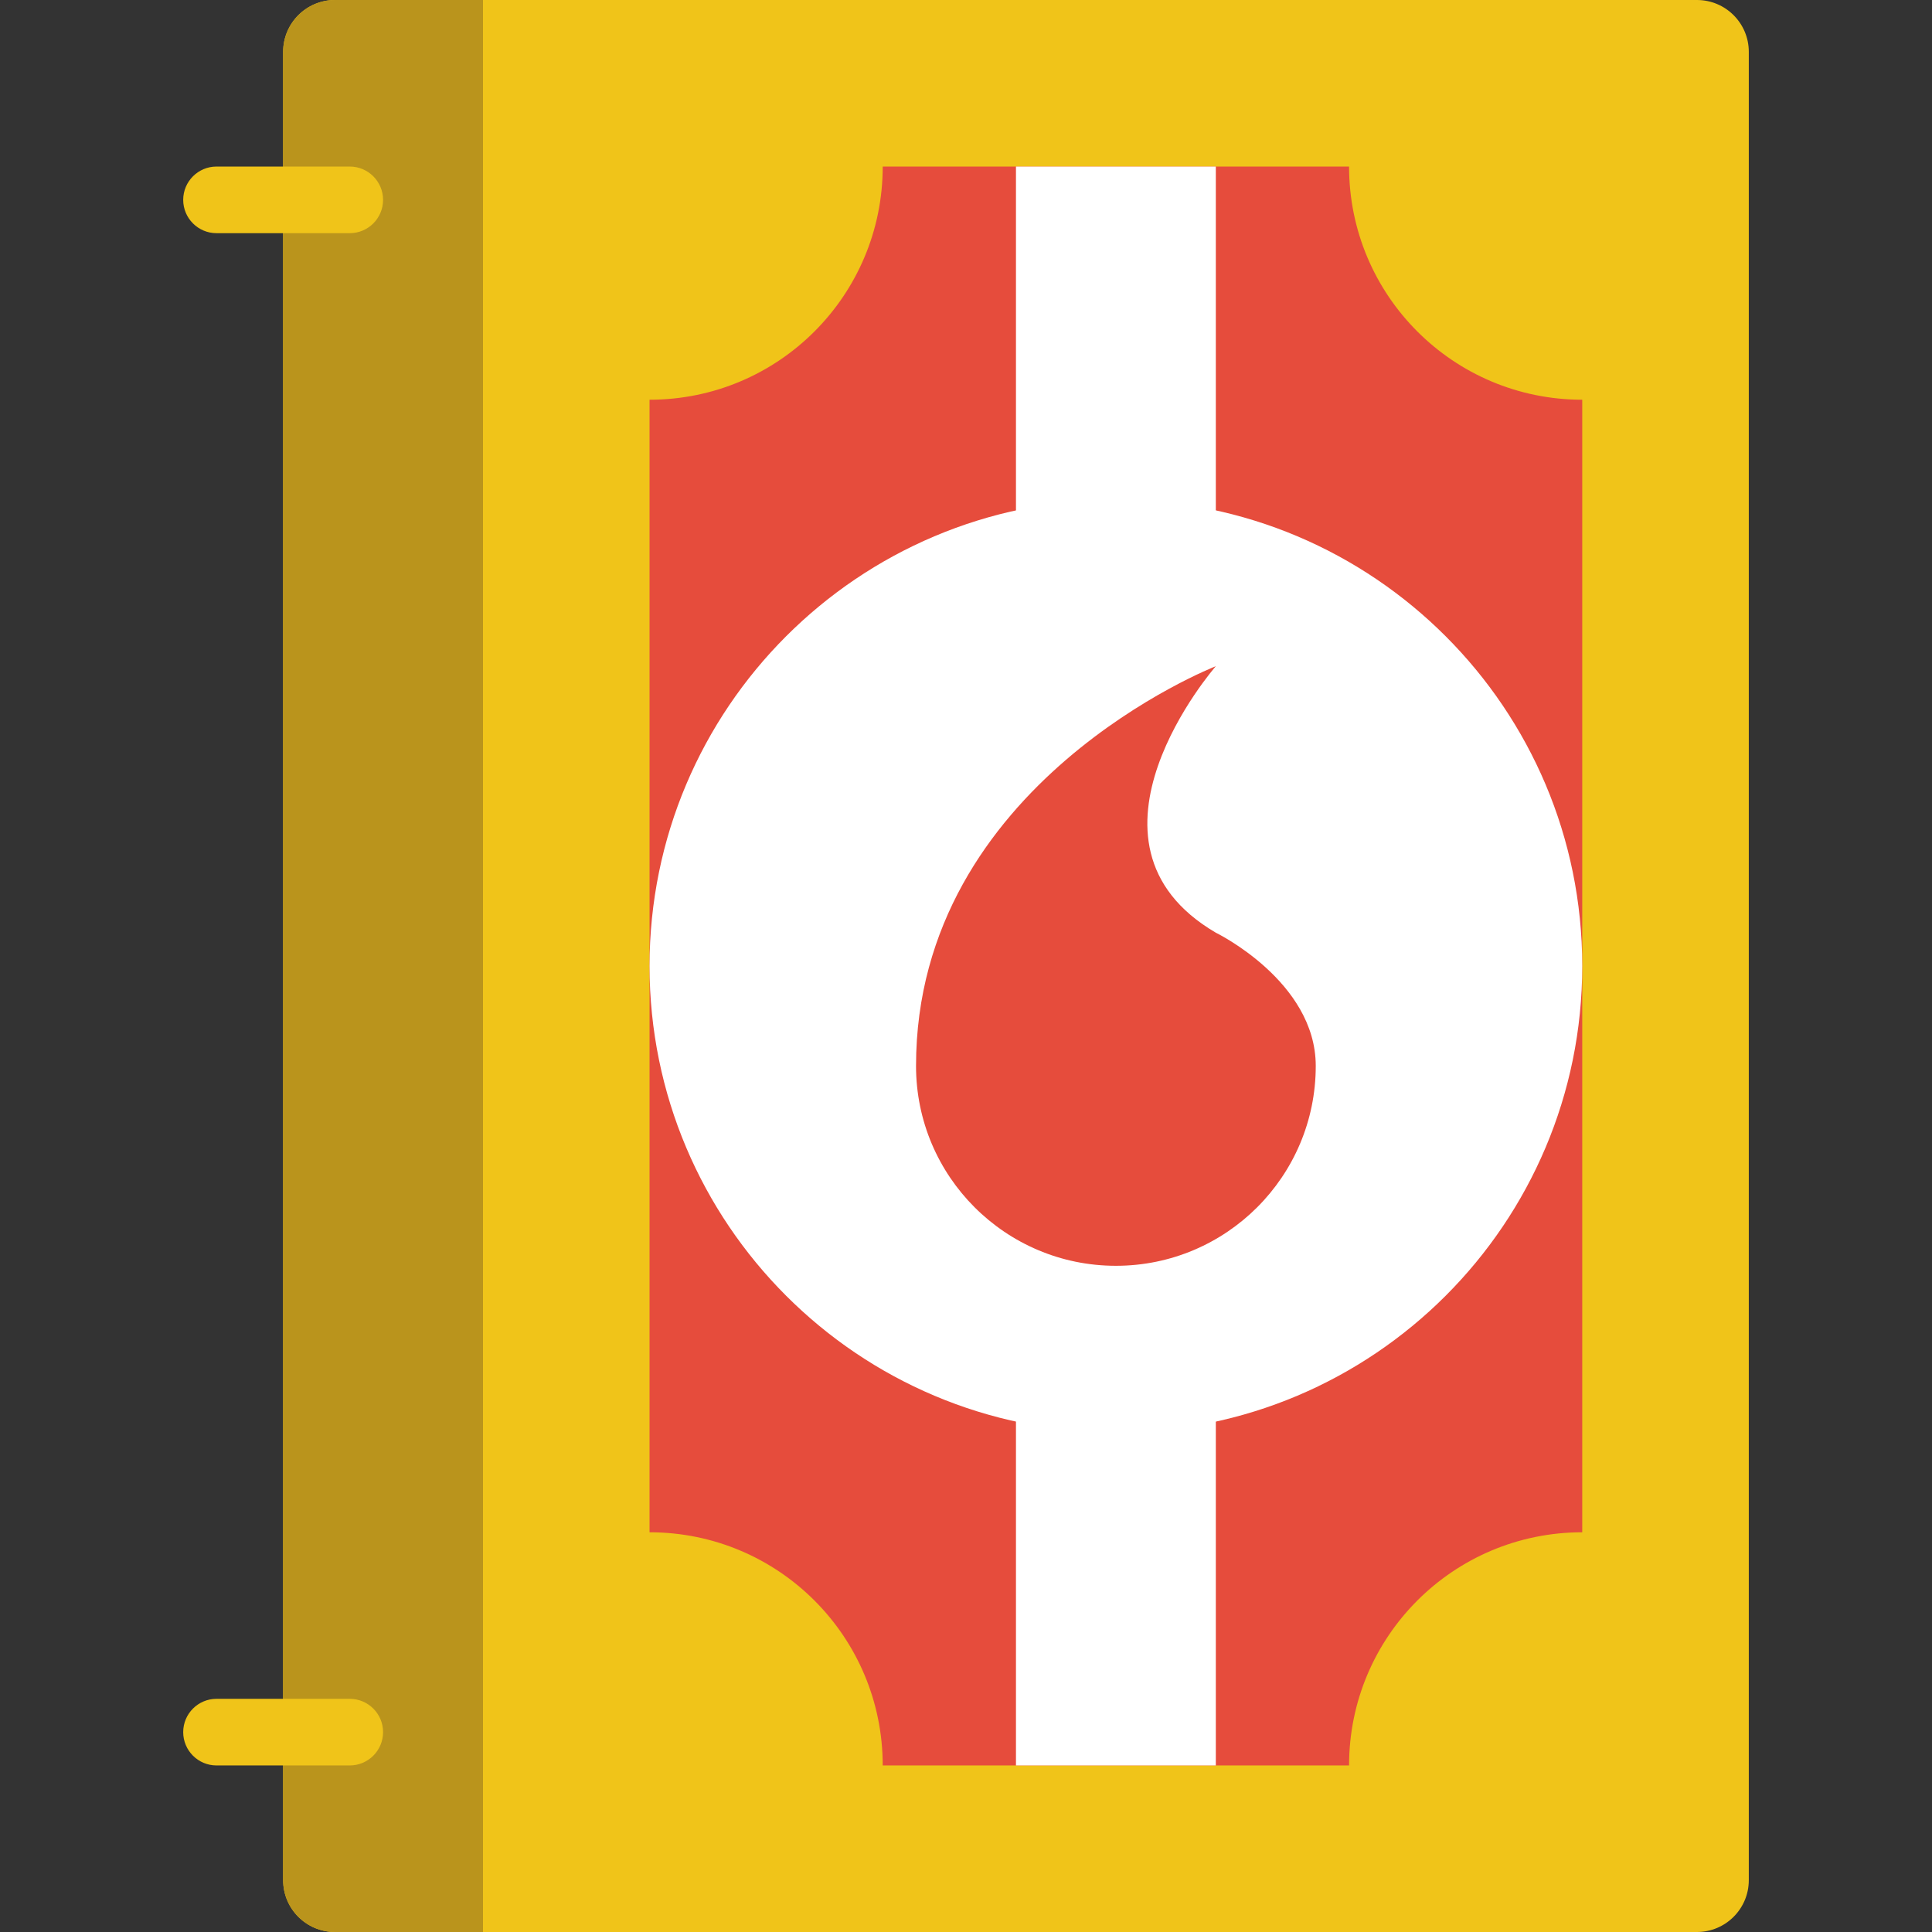
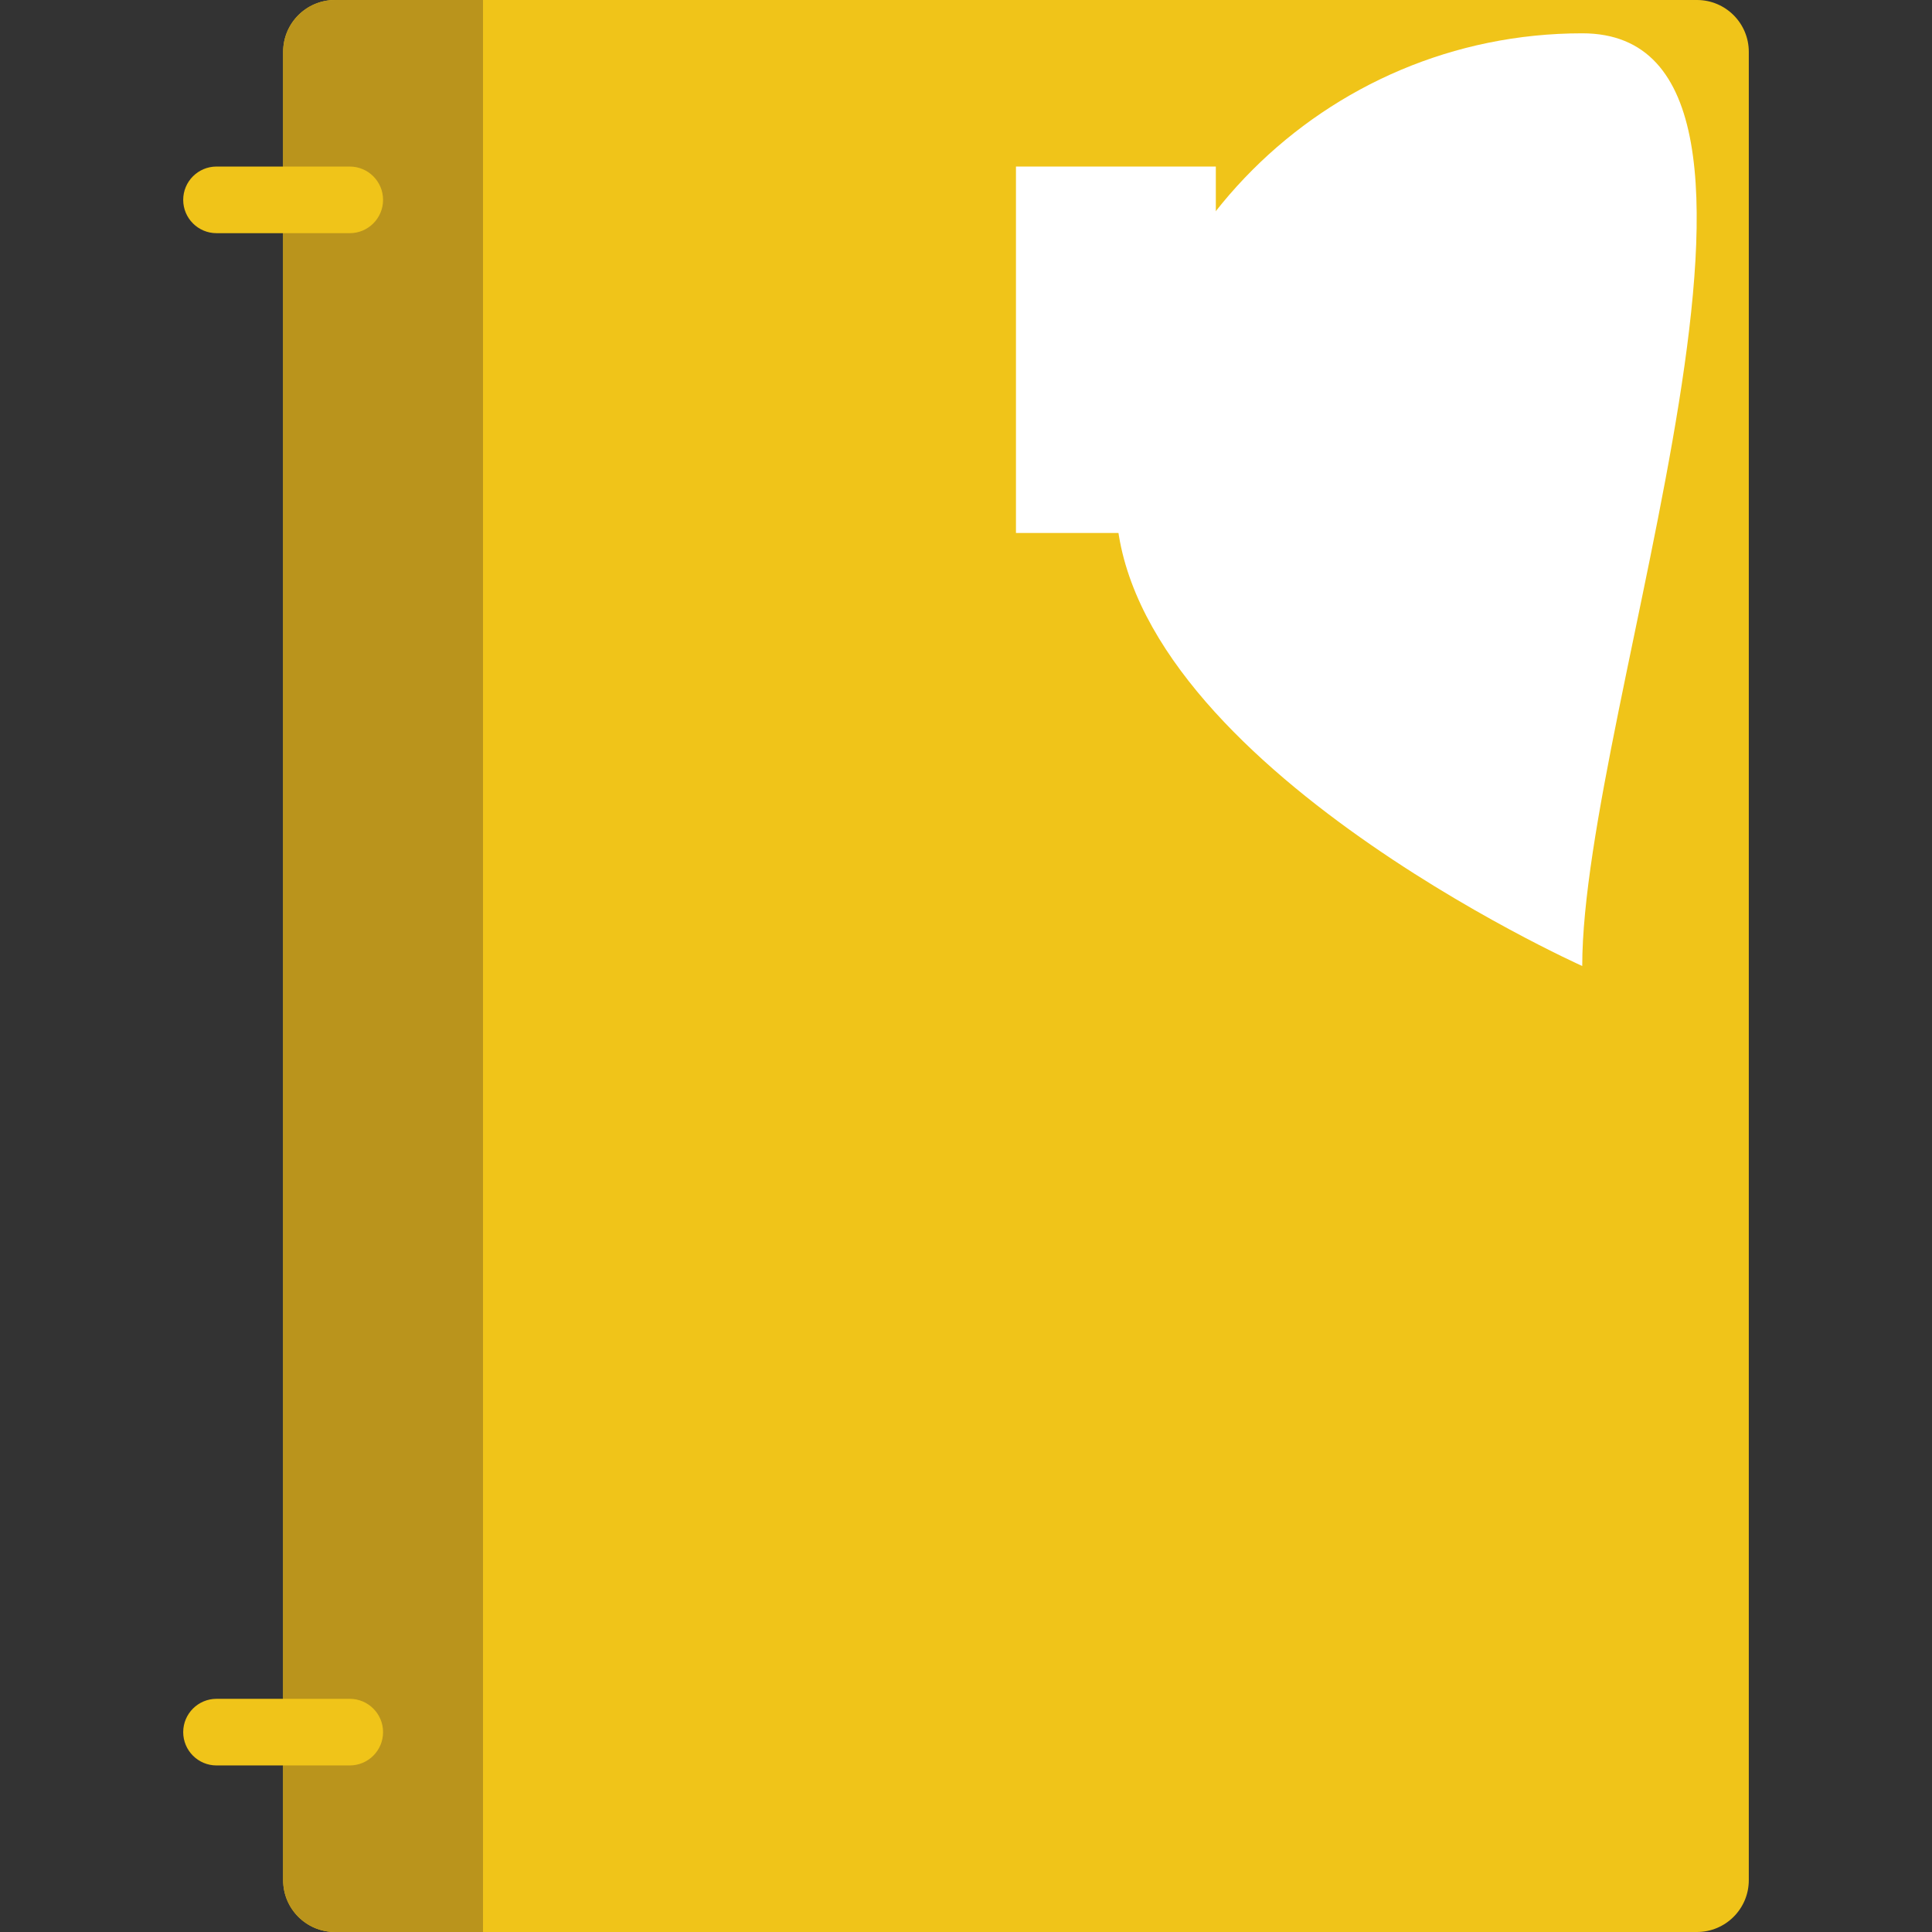
<svg xmlns="http://www.w3.org/2000/svg" height="800px" width="800px" version="1.1" id="Layer_1" viewBox="0 0 503.322 503.322" xml:space="preserve">
  <rect x="0" y="0" width="503.322" height="503.322" fill="#333333" stroke="none" />
  <g>
    <path style="fill:#F0C419;" d="M442.091,503.322H87.267c-7.463,0-13.503-6.049-13.503-13.503V13.503   C73.764,6.049,79.803,0,87.267,0h354.825c7.454,0,13.503,6.049,13.503,13.503v476.316   C455.594,497.273,449.546,503.322,442.091,503.322" />
    <path style="fill:#BA941C;" d="M125.83,503.322H87.265c-7.454,0-13.503-6.049-13.503-13.503V13.503C73.762,6.049,79.81,0,87.265,0   h38.565V503.322z" />
    <g>
      <path style="fill:#F0C419;" d="M91.118,60.746H56.406c-4.79,0-8.678-3.888-8.678-8.678s3.888-8.678,8.678-8.678h34.712    c4.79,0,8.678,3.888,8.678,8.678S95.908,60.746,91.118,60.746" />
      <path style="fill:#F0C419;" d="M91.118,459.932H56.406c-4.79,0-8.678-3.888-8.678-8.678c0-4.79,3.888-8.678,8.678-8.678h34.712    c4.79,0,8.678,3.888,8.678,8.678C99.796,456.044,95.908,459.932,91.118,459.932" />
    </g>
-     <path style="fill:#E64C3C;" d="M412.203,277.696V104.136c-33.575,0-60.746-27.171-60.746-60.746H229.965   c0,33.575-27.171,60.746-60.746,60.746v173.559v121.492c33.575,0,60.746,27.171,60.746,60.746h121.492   c0-33.575,27.171-60.746,60.746-60.746V277.696z" />
    <g>
-       <path style="fill:#FFFFFF;" d="M412.203,251.661c0,67.098-54.394,121.492-121.492,121.492s-121.492-54.393-121.492-121.492    s54.393-121.492,121.492-121.492S412.203,184.563,412.203,251.661" />
+       <path style="fill:#FFFFFF;" d="M412.203,251.661s-121.492-54.393-121.492-121.492    s54.393-121.492,121.492-121.492S412.203,184.563,412.203,251.661" />
      <polygon style="fill:#FFFFFF;" points="264.677,138.847 316.745,138.847 316.745,43.39 264.677,43.39   " />
-       <polygon style="fill:#FFFFFF;" points="264.677,459.932 316.745,459.932 316.745,364.475 264.677,364.475   " />
    </g>
-     <path style="fill:#E64C3C;" d="M238.643,277.695c0,28.759,23.309,52.068,52.068,52.068c28.759,0,52.068-23.309,52.068-52.068   c0-22.059-26.034-34.712-26.034-34.712c-40.136-23.5,0-69.424,0-69.424S238.643,203.932,238.643,277.695" />
  </g>
</svg>